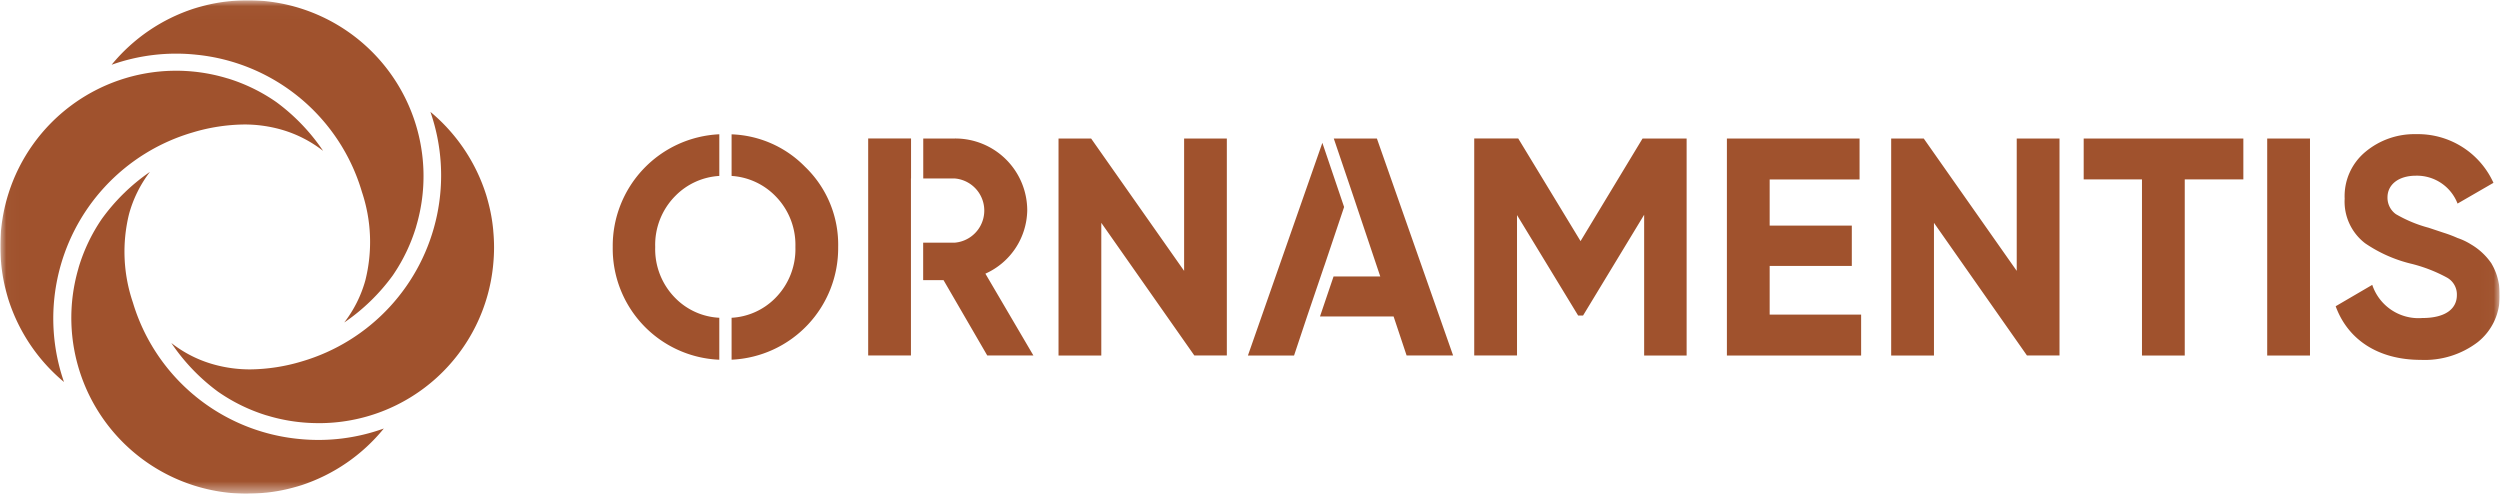
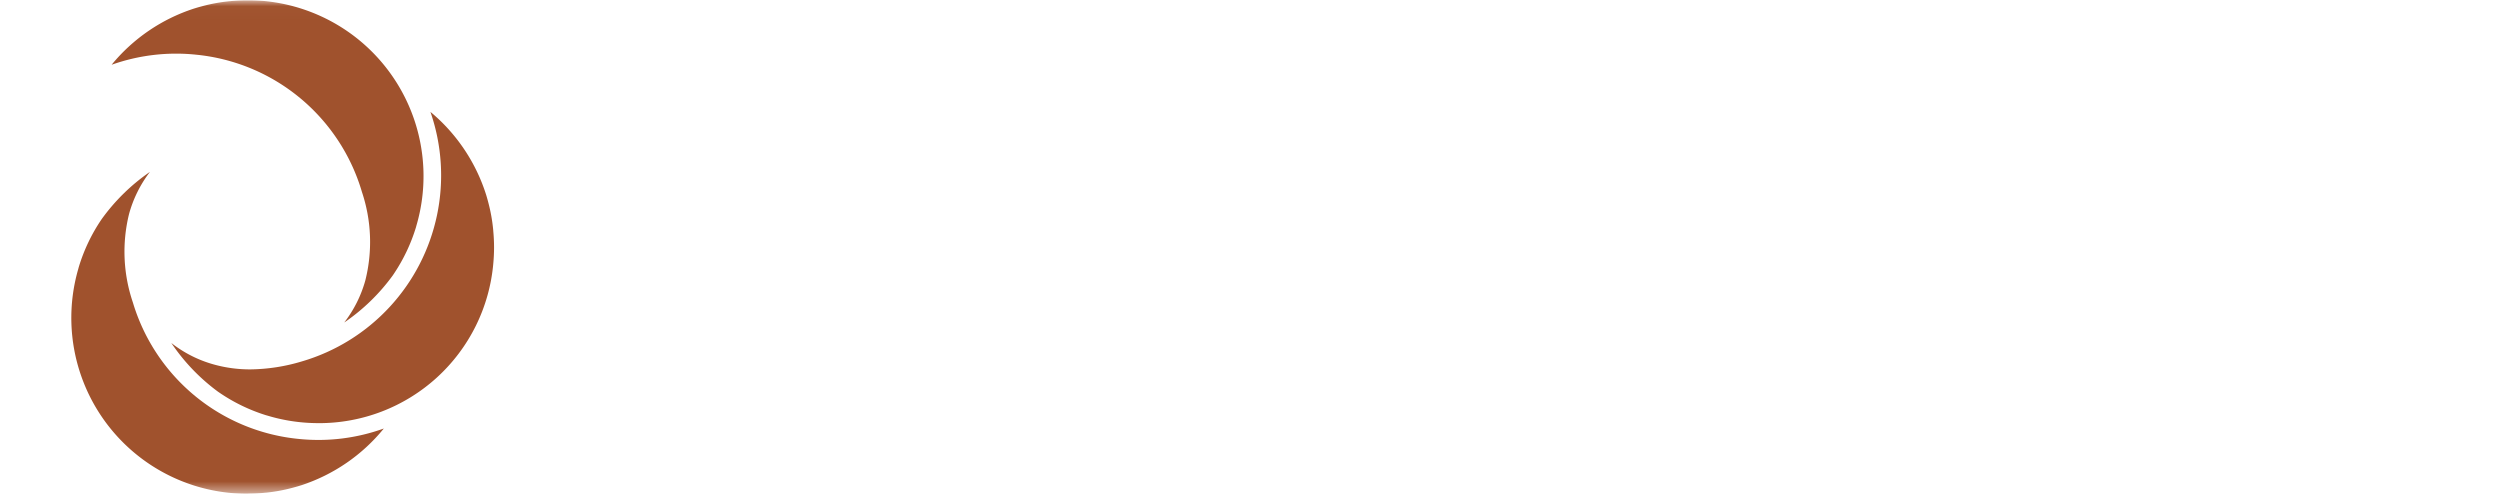
<svg xmlns="http://www.w3.org/2000/svg" width="200" height="40" viewBox="0 0 200 40" fill="none">
  <g clip-path="url(#a)">
    <g clip-path="url(#b)">
      <g clip-path="url(#c)">
        <mask id="d" style="mask-type:luminance" maskUnits="userSpaceOnUse" x="0" y="0" width="200" height="40">
          <path d="M.023.02h199.954V39.5H.023z" fill="#fff" />
        </mask>
        <g mask="url(#d)" fill="sienna">
-           <path d="M64.423 13.362a8.64 8.64 0 0 0-5.896-2.615v3.328a5.38 5.38 0 0 1 3.49 1.593 5.55 5.55 0 0 1 1.615 4.092 5.55 5.55 0 0 1-1.614 4.092 5.32 5.32 0 0 1-3.491 1.57v3.353a8.93 8.93 0 0 0 8.526-9.015 8.63 8.63 0 0 0-2.628-6.398m-6.88.713v-3.333a8.94 8.94 0 0 0-8.526 9.018 8.895 8.895 0 0 0 8.525 9.018v-3.357a5.3 5.3 0 0 1-3.512-1.569 5.55 5.55 0 0 1-1.615-4.092 5.55 5.55 0 0 1 1.615-4.092 5.37 5.37 0 0 1 3.512-1.593m15.339.204v-3.2h-3.429v17.36h3.422V14.28zm5.948 7.614a5.65 5.65 0 0 0 3.348-5.06 5.757 5.757 0 0 0-5.78-5.753H73.86v3.199h2.538a2.577 2.577 0 0 1 0 5.133h-2.545v3h1.63l3.497 6.026h3.692zM94.729 11.08v10.59l-7.44-10.59h-2.607v17.36h3.422V17.827l7.443 10.612h2.6V11.08zm15.422 0h-3.449l1.339 3.949.343 1.017.186.558 1.851 5.512h-3.736l-1.085 3.199h5.887l1.042 3.124h3.72zm-4.167 10.074 1.544-4.594-1.739-5.133-5.955 17.013h3.691l1.042-3.125 1.339-3.94zm25.421-10.074-4.961 8.209-4.985-8.21h-3.521v17.36h3.423V17.206l4.889 8.035h.396l4.886-8.06v11.26h3.398V11.08zm10.168 14.086v-3.893h6.572v-3.225h-6.572v-3.691h7.192V11.08h-10.613v17.36h10.738v-3.274zm19.765-14.086v10.59l-7.44-10.59h-2.604v17.36h3.423V17.827l7.44 10.612h2.604V11.08zm5.357 0v3.274h4.663V28.44h3.422V14.353h4.688V11.08zm14.681 0h3.423v17.36h-3.423zm17.956 10.019a5.1 5.1 0 0 0-1.636-1.538 5 5 0 0 0-1.092-.52 10 10 0 0 0-1.116-.422l-1.19-.397a10.6 10.6 0 0 1-2.629-1.091 1.62 1.62 0 0 1-.67-1.339c0-1.017.869-1.736 2.282-1.736a3.48 3.48 0 0 1 3.323 2.23l2.873-1.66a6.63 6.63 0 0 0-6.2-3.893 6.1 6.1 0 0 0-4.042 1.413 4.6 4.6 0 0 0-1.662 3.745 4.2 4.2 0 0 0 1.637 3.571 11.2 11.2 0 0 0 3.596 1.615c1.02.243 2.004.618 2.926 1.116a1.54 1.54 0 0 1 .818 1.414c0 1.067-.868 1.835-2.777 1.835a3.9 3.9 0 0 1-3.993-2.653l-2.926 1.71c.967 2.654 3.373 4.291 6.819 4.291a7 7 0 0 0 4.538-1.413 4.65 4.65 0 0 0 1.761-3.82 4.7 4.7 0 0 0-.644-2.455M5.12 30.56a14.2 14.2 0 0 1-4.46-6.642q-.09-.3-.169-.604a13.4 13.4 0 0 1-.398-2.24v-.027a12 12 0 0 1-.07-1.325A14.068 14.068 0 0 1 18.127 6.25l.155.043a14 14 0 0 1 3.83 1.878 15.8 15.8 0 0 1 3.739 3.901 9.8 9.8 0 0 0-3.356-1.707 10.8 10.8 0 0 0-2.97-.406 14.8 14.8 0 0 0-4.11.636A15.504 15.504 0 0 0 5.12 30.561" />
          <path d="M27.539 25.8a9.8 9.8 0 0 0 1.687-3.364 12.6 12.6 0 0 0-.27-7.076A15.4 15.4 0 0 0 15.707 4.377a15.4 15.4 0 0 0-6.778.804A14.2 14.2 0 0 1 15.542.678q.297-.092.603-.173a13.4 13.4 0 0 1 2.241-.41h.027q.66-.076 1.323-.076h.085a14.07 14.07 0 0 1 13.493 18.027l-.042.153a14 14 0 0 1-1.747 3.681l-.107.159a15.8 15.8 0 0 1-3.88 3.762" />
          <path d="M25.469 33.85a14 14 0 0 1-4.043-.592l-.154-.043a14 14 0 0 1-3.67-1.769l-.16-.109a15.8 15.8 0 0 1-3.738-3.9 9.7 9.7 0 0 0 3.357 1.708c.966.273 1.965.41 2.97.406a14.8 14.8 0 0 0 4.11-.636A15.507 15.507 0 0 0 34.433 8.949a14.2 14.2 0 0 1 4.46 6.643q.091.297.17.604.294 1.103.397 2.24v.027c.086.884.086 1.774 0 2.658a13.99 13.99 0 0 1-13.996 12.731" />
          <path d="M19.768 39.5A14.07 14.07 0 0 1 6.256 21.536l.041-.154a14 14 0 0 1 1.837-3.852 15.8 15.8 0 0 1 3.861-3.78 9.8 9.8 0 0 0-1.672 3.373 12.6 12.6 0 0 0 .308 7.075 15.41 15.41 0 0 0 13.3 10.92 15.4 15.4 0 0 0 6.775-.838 14.2 14.2 0 0 1-6.6 4.54 14 14 0 0 1-.602.175c-.732.203-1.48.344-2.235.42h-.027a14 14 0 0 1-1.323.077z" />
        </g>
      </g>
    </g>
  </g>
  <defs>
    <clipPath id="a">
      <path fill="#fff" d="M0 .02h200V39.5H0z" />
    </clipPath>
    <clipPath id="b">
      <path fill="#fff" d="M0 .02h200V39.5H0z" />
    </clipPath>
    <clipPath id="c">
      <path fill="#fff" d="M.023.02h199.953V39.5H.023z" />
    </clipPath>
  </defs>
</svg>